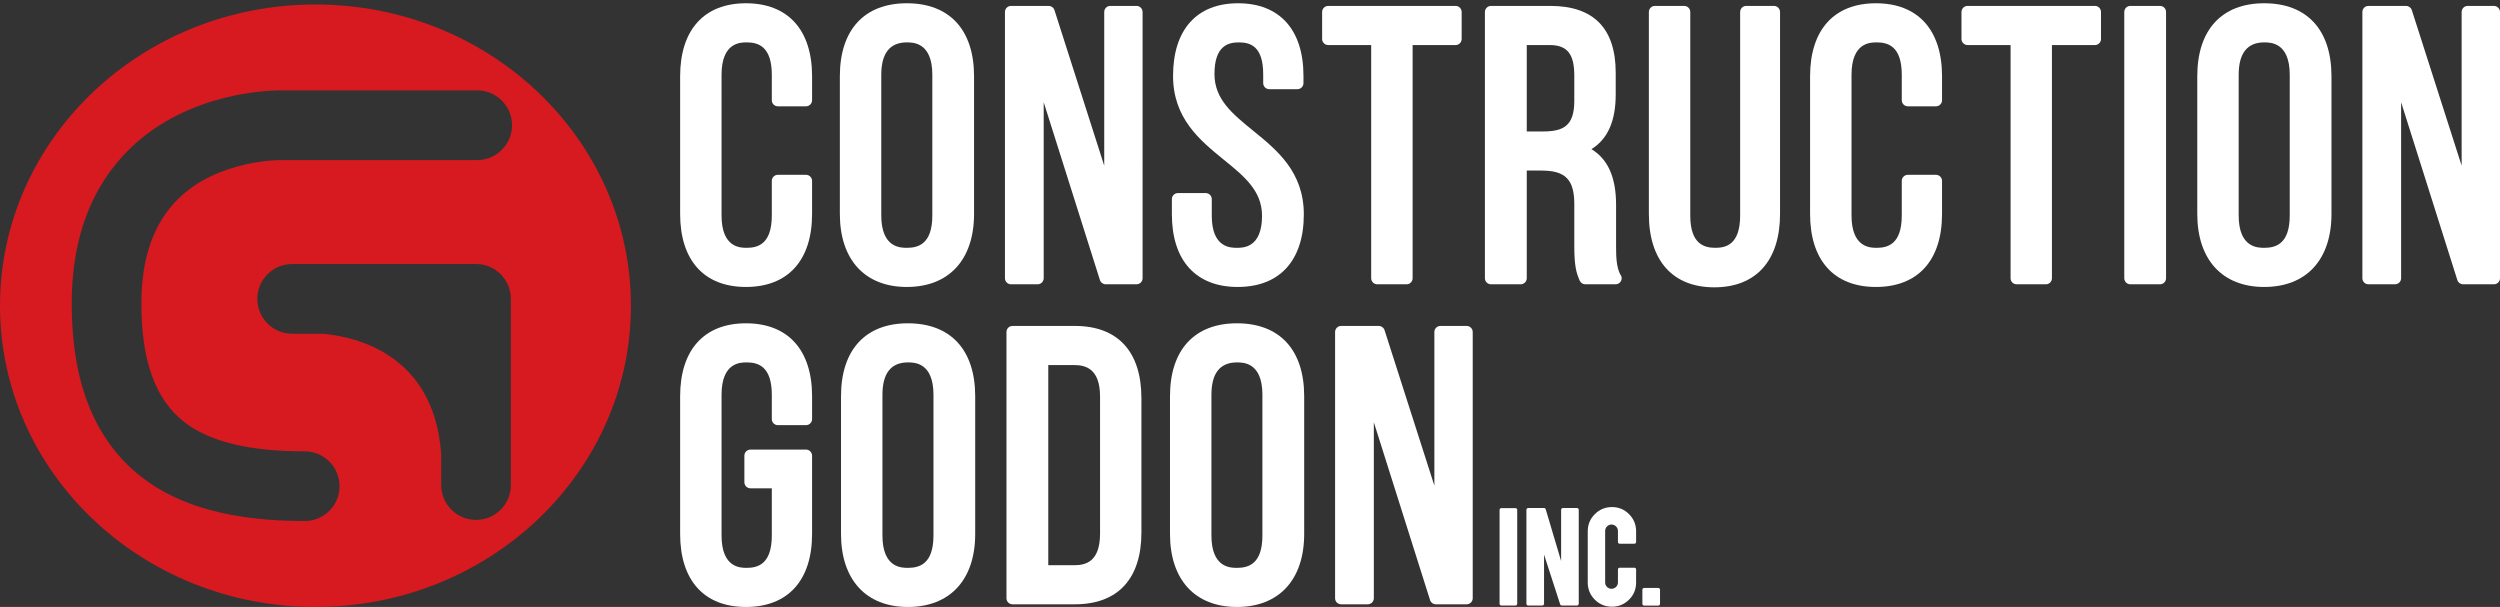
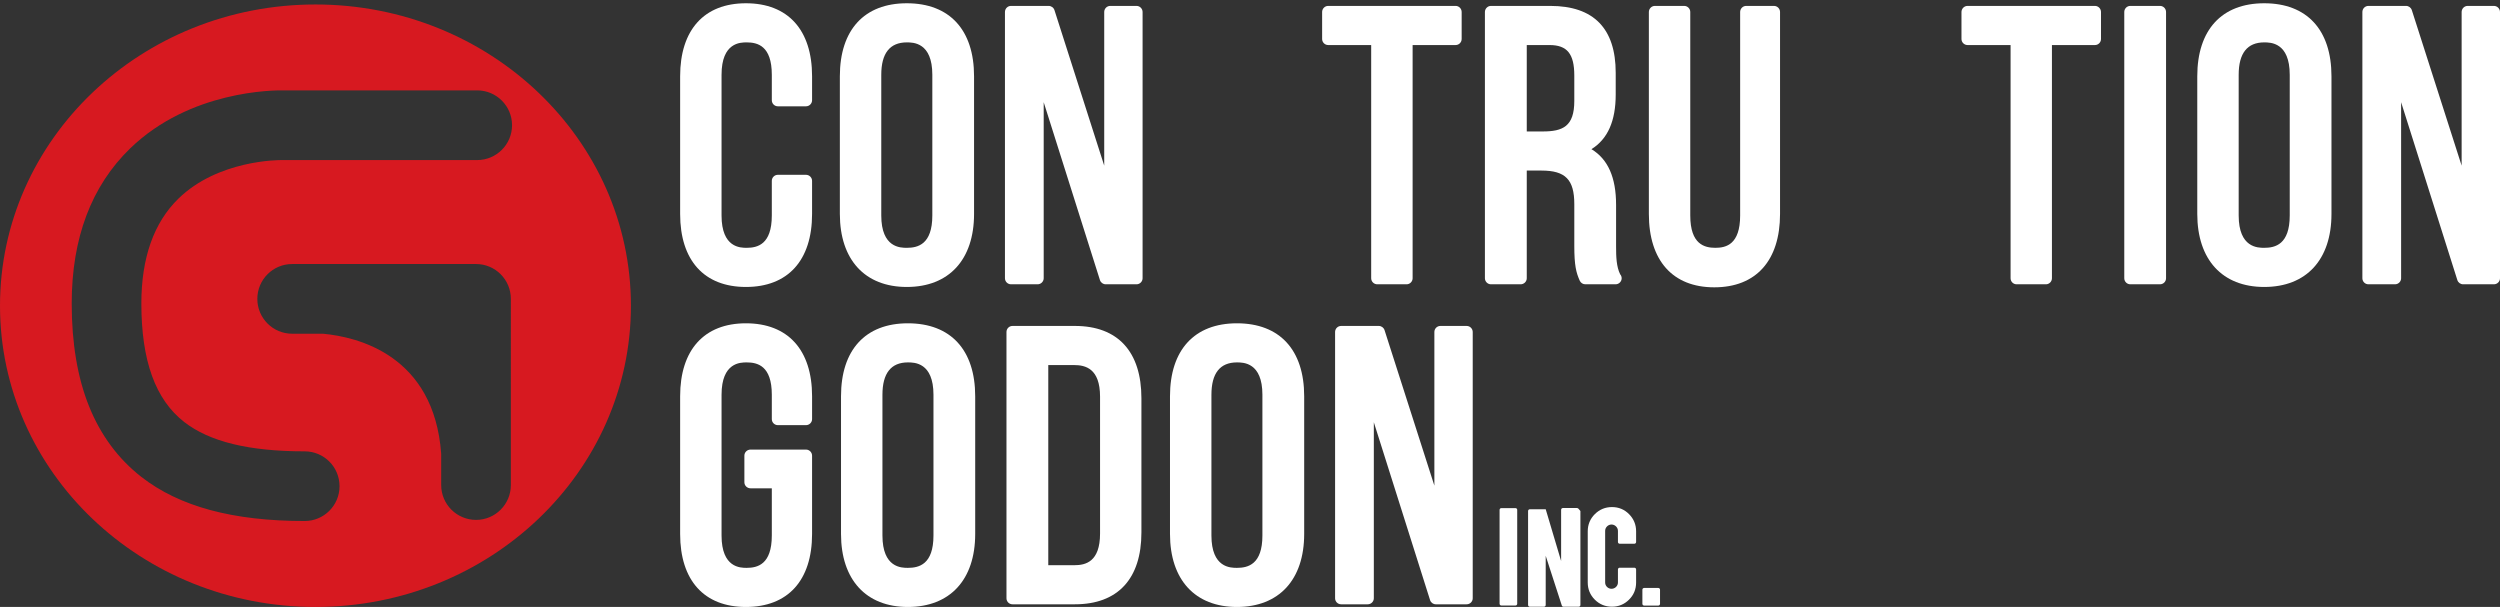
<svg xmlns="http://www.w3.org/2000/svg" version="1.1" id="Layer_1" x="0px" y="0px" width="491.494px" height="119.328px" viewBox="0 0 491.494 119.328" enable-background="new 0 0 491.494 119.328" xml:space="preserve">
  <rect x="0" y="0" width="491.494" height="119.328" fill="#333333" stroke="none" />
  <path fill="#D71920" d="M62.017,0.881C27.753,0.881,0,27.395,0,60.104c0,32.708,27.753,59.224,62.017,59.224  c34.255,0,62.021-26.515,62.021-59.224C124.038,27.395,96.272,0.881,62.017,0.881z M100.432,95.366c0,3.779-3.065,6.845-6.836,6.845  c-3.785,0-6.859-3.065-6.859-6.845v-6.175C85.316,69.84,70.336,66.241,63.5,65.61h-6.061c-3.787,0-6.849-3.064-6.849-6.849  c0-3.787,3.062-6.854,6.849-6.854h36.157c3.771,0,6.836,3.067,6.836,6.854V95.366z M93.808,31.471H55.495h-0.063  c-0.547-0.01-12.55-0.056-20.382,7.604c-4.816,4.709-7.26,11.635-7.26,20.587c0,11.254,2.753,18.879,8.418,23.297  c4.994,3.889,12.75,5.774,23.695,5.774c3.787,0,6.849,3.067,6.849,6.854c0,3.779-3.062,6.844-6.849,6.844  c-14.108,0-24.615-2.834-32.113-8.672c-4.532-3.538-7.992-8.195-10.271-13.853c-2.281-5.64-3.422-12.451-3.422-20.246  c0-12.844,3.873-23.11,11.503-30.494c11.767-11.399,28.266-11.432,30.106-11.399h38.103c3.782,0,6.859,3.07,6.859,6.849  C100.667,28.404,97.59,31.471,93.808,31.471z" />
  <g>
    <path fill="#FFFFFF" d="M146.647,0.642c-8.22,0-12.934,5.232-12.934,14.352v27.069c0,9.123,4.714,14.353,12.934,14.353   c8.264,0,13.005-5.229,13.005-14.353v-6.505c0-0.654-0.543-1.19-1.192-1.19h-5.536c-0.659,0-1.188,0.536-1.188,1.19v6.804   c0,5.704-2.817,6.358-4.948,6.358c-1.215,0-4.933,0-4.933-6.358V14.698c0-6.365,3.718-6.365,4.933-6.365   c2.131,0,4.948,0.661,4.948,6.365v5.004c0,0.662,0.529,1.198,1.188,1.198h5.536c0.649,0,1.192-0.536,1.192-1.198v-4.708   C159.653,5.874,154.911,0.642,146.647,0.642z" />
    <path fill="#FFFFFF" d="M178.276,56.416c8.289,0,13.221-5.366,13.221-14.353V14.994c0-9.12-4.813-14.352-13.221-14.352   c-8.361,0-13.162,5.232-13.162,14.352v27.069C165.115,51.049,170.032,56.416,178.276,56.416z M173.256,14.698   c0-4.222,1.685-6.365,5.021-6.365c1.237,0,5.016,0,5.016,6.365v27.664c0,5.704-2.866,6.358-5.016,6.358   c-1.244,0-5.021,0-5.021-6.358V14.698z" />
    <path fill="#FFFFFF" d="M223.44,1.161h-5.163c-0.662,0-1.19,0.54-1.19,1.2v30.204l-9.782-30.571   c-0.157-0.493-0.627-0.833-1.142-0.833h-7.401c-0.661,0-1.19,0.54-1.19,1.2v52.339c0,0.656,0.529,1.19,1.19,1.19h5.237   c0.647,0,1.19-0.534,1.19-1.19V20.093l11.056,34.968c0.157,0.492,0.612,0.83,1.131,0.83h6.064c0.646,0,1.19-0.534,1.19-1.19V2.361   C224.63,1.701,224.086,1.161,223.44,1.161z" />
-     <path fill="#FFFFFF" d="M243.322,56.416c8.264,0,13.006-5.204,13.006-14.274c0-8.356-5.296-12.657-9.974-16.454   c-4.075-3.314-7.592-6.172-7.592-11.139c0-5.572,2.733-6.216,4.79-6.216c2.224,0,4.791,0.709,4.791,6.285v1.724   c0,0.657,0.53,1.19,1.191,1.19h5.536c0.661,0,1.189-0.533,1.189-1.19v-1.42c0-9.077-4.692-14.279-12.863-14.279   c-8.122,0-12.775,5.202-12.775,14.279c0,8.354,5.281,12.658,9.949,16.459c4.056,3.292,7.543,6.127,7.543,11.055   c0,6.285-3.718,6.285-4.933,6.285c-1.229,0-4.947,0-4.947-6.285v-3.292c0-0.654-0.539-1.185-1.19-1.185h-5.462   c-0.651,0-1.19,0.531-1.19,1.185v2.998C230.391,51.211,235.108,56.416,243.322,56.416z" />
    <path fill="#FFFFFF" d="M269.572,54.701c0,0.656,0.534,1.19,1.195,1.19h5.761c0.651,0,1.19-0.534,1.19-1.19V8.857h8.449   c0.657,0,1.191-0.537,1.191-1.19V2.361c0-0.661-0.534-1.2-1.191-1.2h-25.05c-0.651,0-1.19,0.54-1.19,1.2v5.305   c0,0.654,0.539,1.19,1.19,1.19h8.454V54.701z" />
    <path fill="#FFFFFF" d="M317.611,55.891c0.666,0,1.205-0.534,1.205-1.19c0-0.301-0.123-0.583-0.304-0.789   c-0.729-1.511-0.794-3.387-0.794-5.491v-8.158c0-5.359-1.582-8.969-4.845-10.937c3.199-1.988,4.771-5.527,4.771-10.741v-4.267   c0-8.721-4.324-13.157-12.857-13.157h-11.668c-0.651,0-1.189,0.54-1.189,1.2v52.339c0,0.656,0.538,1.19,1.189,1.19h5.834   c0.661,0,1.205-0.534,1.205-1.19V33.533h2.91c4.691,0,6.436,1.785,6.436,6.585v8.225c0,3.788,0.348,5.226,1.073,6.843   c0.2,0.436,0.627,0.705,1.092,0.705h5.908C317.587,55.891,317.602,55.891,317.611,55.891z M309.504,19.854   c0,5.011-2.271,5.99-6.22,5.99h-3.126V8.857h4.487c3.453,0,4.858,1.734,4.858,5.986V19.854z" />
    <path fill="#FFFFFF" d="M348.75,1.161h-5.451c-0.662,0-1.19,0.54-1.19,1.2v40c0,5.704-2.777,6.358-4.859,6.358   c-2.131,0-4.947-0.654-4.947-6.358v-40c0-0.661-0.538-1.2-1.19-1.2h-5.762c-0.65,0-1.188,0.54-1.188,1.2v39.702   c0,9.165,4.691,14.423,12.857,14.423c8.22,0,12.932-5.258,12.932-14.423V2.361C349.95,1.701,349.412,1.161,348.75,1.161z" />
-     <path fill="#FFFFFF" d="M368.795,0.642c-8.22,0-12.937,5.232-12.937,14.352v27.069c0,9.123,4.717,14.353,12.937,14.353   c8.263,0,13.005-5.229,13.005-14.353v-6.505c0-0.654-0.533-1.19-1.195-1.19h-5.53c-0.651,0-1.191,0.536-1.191,1.19v6.804   c0,5.704-2.815,6.358-4.936,6.358c-1.226,0-4.943,0-4.943-6.358V14.698c0-6.365,3.718-6.365,4.943-6.365   c2.12,0,4.936,0.661,4.936,6.365v5.004c0,0.662,0.54,1.198,1.191,1.198h5.53c0.662,0,1.195-0.536,1.195-1.198v-4.708   C381.8,5.874,377.058,0.642,368.795,0.642z" />
    <path fill="#FFFFFF" d="M411.861,1.161h-25.046c-0.651,0-1.194,0.54-1.194,1.2v5.305c0,0.654,0.543,1.19,1.194,1.19h8.46v45.844   c0,0.656,0.523,1.19,1.189,1.19h5.762c0.646,0,1.18-0.534,1.18-1.19V8.857h8.455c0.661,0,1.19-0.537,1.19-1.19V2.361   C413.052,1.701,412.522,1.161,411.861,1.161z" />
    <path fill="#FFFFFF" d="M424.65,1.161h-5.833c-0.662,0-1.19,0.54-1.19,1.2v52.339c0,0.656,0.528,1.19,1.19,1.19h5.833   c0.662,0,1.19-0.534,1.19-1.19V2.361C425.841,1.701,425.313,1.161,424.65,1.161z" />
    <path fill="#FFFFFF" d="M445.141,0.642c-8.361,0-13.162,5.232-13.162,14.352v27.069c0,8.986,4.918,14.353,13.162,14.353   c8.289,0,13.221-5.366,13.221-14.353V14.994C458.361,5.874,453.547,0.642,445.141,0.642z M450.156,42.362   c0,5.704-2.864,6.358-5.016,6.358c-1.238,0-5.021,0-5.021-6.358V14.698c0-4.222,1.685-6.365,5.021-6.365   c1.239,0,5.016,0,5.016,6.365V42.362z" />
    <path fill="#FFFFFF" d="M490.299,1.161h-5.157c-0.661,0-1.191,0.54-1.191,1.2v30.204l-9.791-30.571   c-0.161-0.493-0.617-0.833-1.132-0.833h-7.401c-0.661,0-1.19,0.54-1.19,1.2v52.339c0,0.656,0.529,1.19,1.19,1.19h5.236   c0.647,0,1.19-0.534,1.19-1.19V20.093l11.055,34.968c0.158,0.492,0.612,0.83,1.133,0.83h6.059c0.651,0,1.195-0.534,1.195-1.19   V2.361C491.494,1.701,490.95,1.161,490.299,1.161z" />
    <path fill="#FFFFFF" d="M146.647,63.56c-8.22,0-12.934,5.233-12.934,14.347v27.069c0,9.123,4.714,14.352,12.934,14.352   c8.264,0,13.005-5.229,13.005-14.352V89.578c0-0.657-0.543-1.19-1.192-1.19h-10.911c-0.662,0-1.206,0.533-1.206,1.19v5.234   c0,0.654,0.544,1.188,1.206,1.188h4.188v9.278c0,5.696-2.817,6.362-4.948,6.362c-1.215,0-4.933,0-4.933-6.362V77.608   c0-6.36,3.718-6.36,4.933-6.36c2.131,0,4.948,0.661,4.948,6.36v4.793c0,0.649,0.529,1.183,1.188,1.183h5.536   c0.649,0,1.192-0.533,1.192-1.183v-4.494C159.653,68.793,154.911,63.56,146.647,63.56z" />
    <path fill="#FFFFFF" d="M178.49,63.56c-8.359,0-13.148,5.233-13.148,14.347v27.069c0,8.989,4.921,14.352,13.148,14.352   c8.29,0,13.232-5.363,13.232-14.352V77.907C191.722,68.793,186.903,63.56,178.49,63.56z M183.518,105.277   c0,5.696-2.861,6.362-5.028,6.362c-1.237,0-5.004,0-5.004-6.362V77.608c0-4.22,1.685-6.36,5.004-6.36c1.252,0,5.028,0,5.028,6.36   V105.277z" />
    <path fill="#FFFFFF" d="M211.326,64.079h-12.275c-0.652,0-1.181,0.534-1.181,1.194v52.345c0,0.655,0.529,1.186,1.181,1.186h12.275   c8.431,0,13.074-5.016,13.074-14.123V78.29C224.399,69.125,219.756,64.079,211.326,64.079z M216.268,104.905   c0,5.565-2.865,6.211-5.016,6.211h-5.163V71.772h5.08c2.19,0,5.099,0.644,5.099,6.214V104.905z" />
    <path fill="#FFFFFF" d="M243.18,63.56c-8.361,0-13.162,5.233-13.162,14.347v27.069c0,8.989,4.918,14.352,13.162,14.352   c8.278,0,13.22-5.363,13.22-14.352V77.907C256.4,68.793,251.586,63.56,243.18,63.56z M248.186,105.277   c0,5.696-2.851,6.362-5.006,6.362c-1.254,0-5.016,0-5.016-6.362V77.608c0-4.22,1.68-6.36,5.016-6.36c1.239,0,5.006,0,5.006,6.36   V105.277z" />
    <path fill="#FFFFFF" d="M288.338,64.079h-5.157c-0.661,0-1.187,0.534-1.187,1.194v30.204l-9.796-30.571   c-0.156-0.489-0.612-0.827-1.132-0.827h-7.396c-0.665,0-1.195,0.534-1.195,1.194v52.345c0,0.655,0.53,1.186,1.195,1.186h5.231   c0.646,0,1.19-0.531,1.19-1.186V83.014l11.056,34.962c0.156,0.493,0.612,0.828,1.131,0.828h6.06c0.657,0,1.196-0.531,1.196-1.186   V65.273C289.534,64.613,288.995,64.079,288.338,64.079z" />
    <path fill="#FFFFFF" d="M297.939,99.894h-2.785c-0.188,0-0.34,0.152-0.34,0.34v18.468c0,0.188,0.152,0.341,0.34,0.341h2.785   c0.188,0,0.341-0.153,0.341-0.341v-18.468C298.28,100.046,298.127,99.894,297.939,99.894z" />
-     <path fill="#FFFFFF" d="M310.038,99.878h-2.785c-0.188,0-0.34,0.153-0.34,0.341V110.3l-3.028-10.179   c-0.043-0.144-0.176-0.243-0.327-0.243h-3.127c-0.188,0-0.341,0.153-0.341,0.341v18.482c0,0.188,0.153,0.341,0.341,0.341h2.784   c0.188,0,0.341-0.153,0.341-0.341v-9.676l3.168,9.782c0.046,0.14,0.177,0.235,0.324,0.235h2.99c0.188,0,0.341-0.153,0.341-0.341   v-18.482C310.379,100.031,310.226,99.878,310.038,99.878z" />
+     <path fill="#FFFFFF" d="M310.038,99.878h-2.785c-0.188,0-0.34,0.153-0.34,0.341V110.3l-3.028-10.179   h-3.127c-0.188,0-0.341,0.153-0.341,0.341v18.482c0,0.188,0.153,0.341,0.341,0.341h2.784   c0.188,0,0.341-0.153,0.341-0.341v-9.676l3.168,9.782c0.046,0.14,0.177,0.235,0.324,0.235h2.99c0.188,0,0.341-0.153,0.341-0.341   v-18.482C310.379,100.031,310.226,99.878,310.038,99.878z" />
    <path fill="#FFFFFF" d="M316.908,99.688c-1.308,0-2.439,0.467-3.365,1.387c-0.926,0.921-1.396,2.056-1.396,3.374v10.081   c0,1.307,0.467,2.438,1.388,3.36c0.921,0.921,2.056,1.388,3.373,1.388c1.297,0,2.425-0.464,3.348-1.379   c0.929-0.915,1.399-2.048,1.399-3.368v-2.579c0-0.188-0.152-0.341-0.341-0.341h-2.89c-0.188,0-0.341,0.153-0.341,0.341v2.55   c0,0.351-0.121,0.639-0.37,0.885c-0.495,0.492-1.29,0.492-1.782,0c-0.244-0.245-0.362-0.534-0.362-0.885V104.39   c0-0.353,0.119-0.645,0.364-0.895c0.493-0.5,1.282-0.5,1.78,0.002c0.248,0.25,0.37,0.541,0.37,0.893v2.167   c0,0.188,0.152,0.341,0.341,0.341h2.89c0.188,0,0.341-0.153,0.341-0.341v-2.108c0-1.308-0.465-2.44-1.382-3.364   C319.36,100.158,318.229,99.688,316.908,99.688z" />
    <path fill="#FFFFFF" d="M326.017,115.591h-2.787c-0.188,0-0.341,0.152-0.341,0.34v2.785c0,0.188,0.153,0.34,0.341,0.34h2.787   c0.188,0,0.341-0.152,0.341-0.34v-2.785C326.357,115.743,326.204,115.591,326.017,115.591z" />
  </g>
</svg>